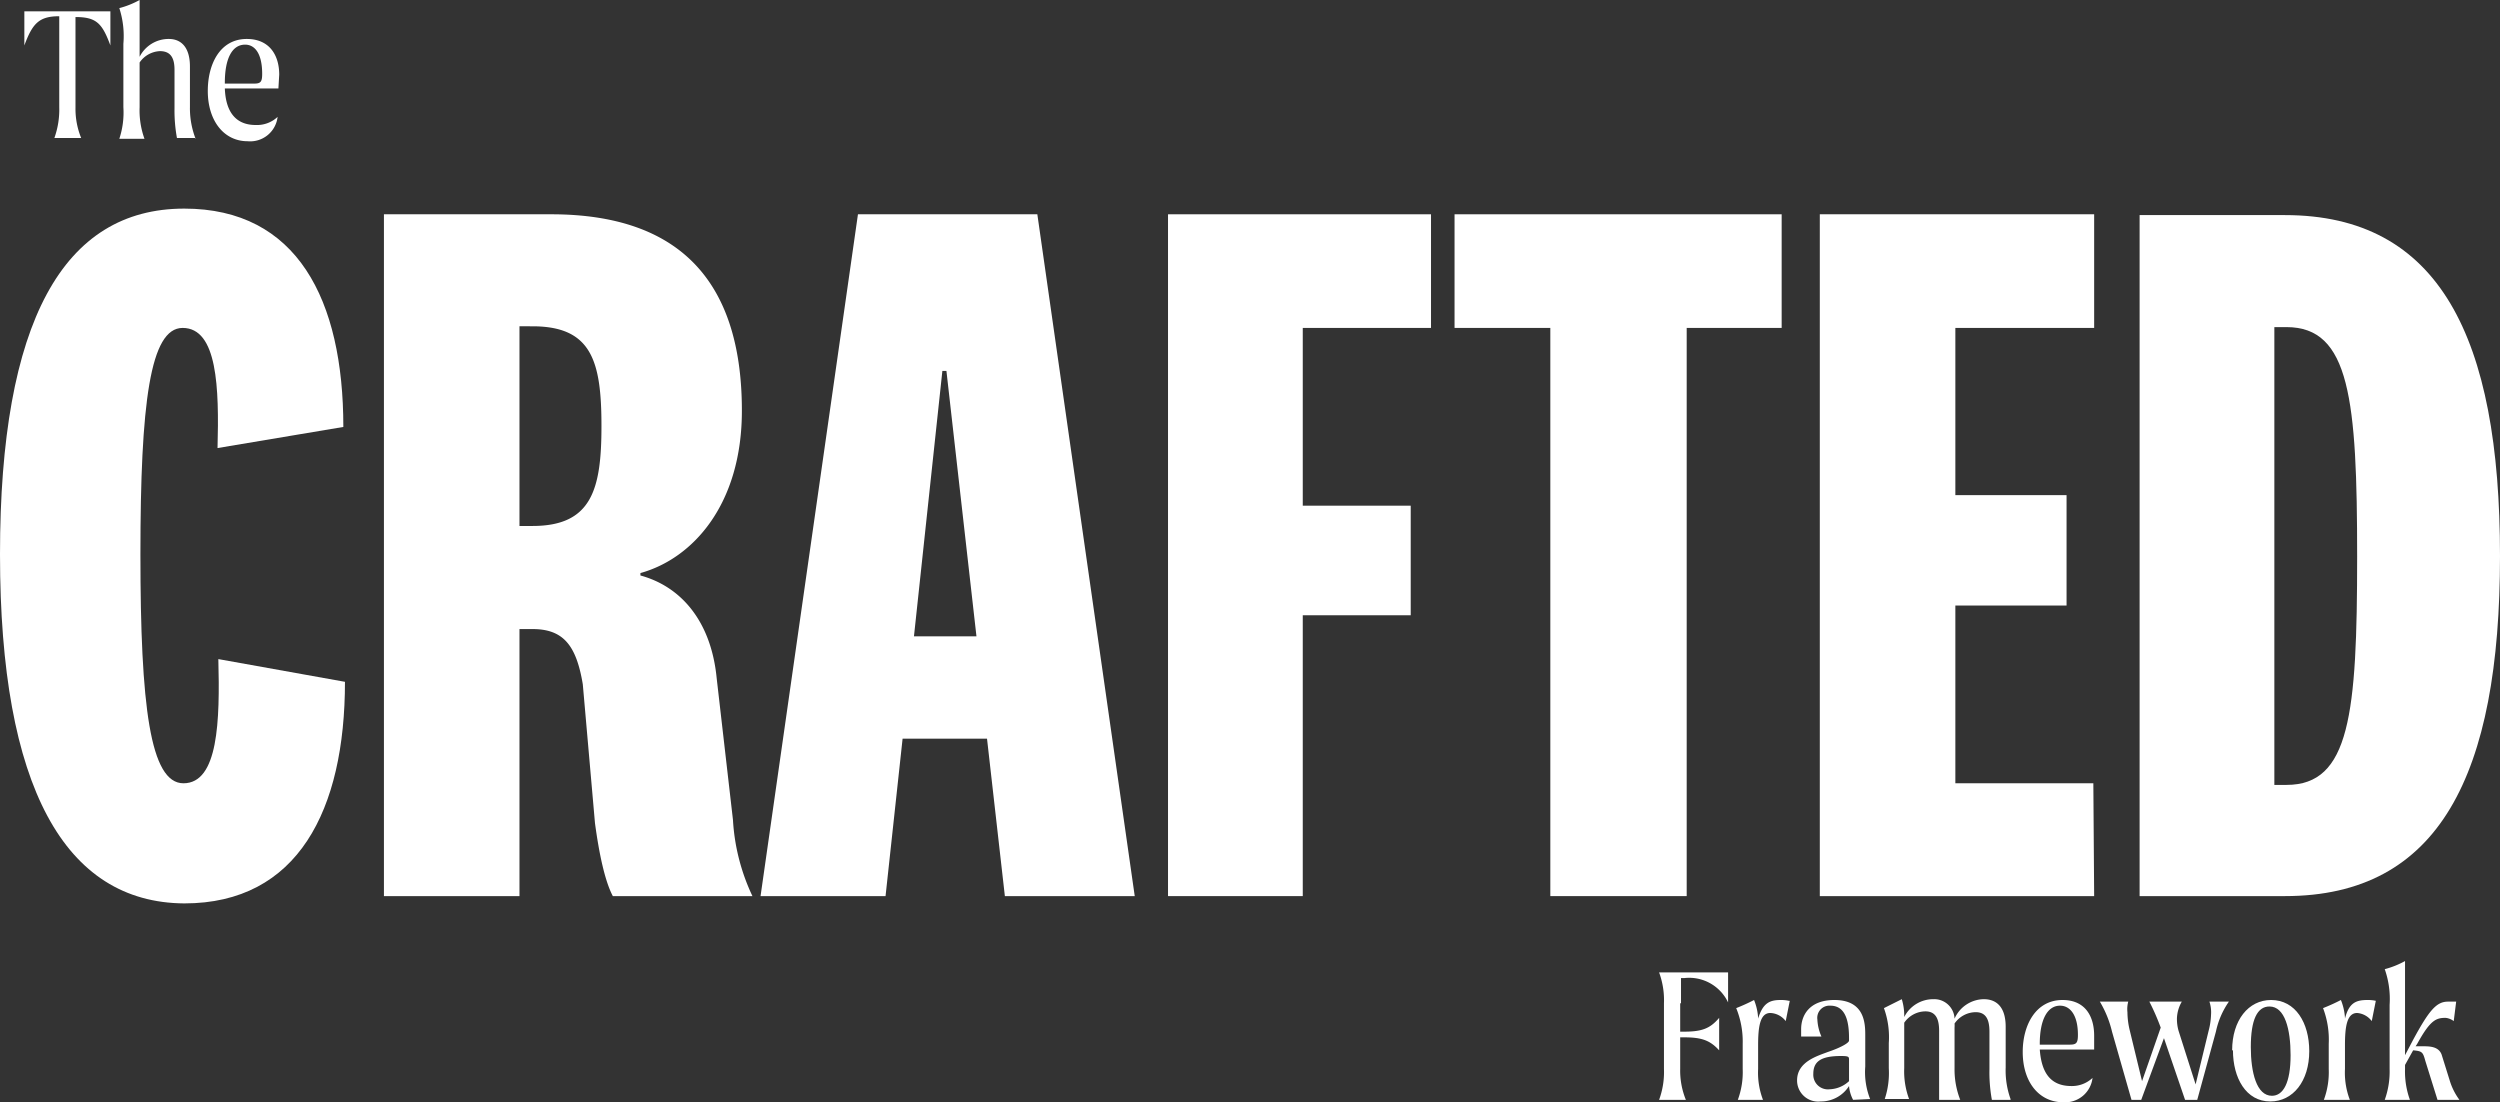
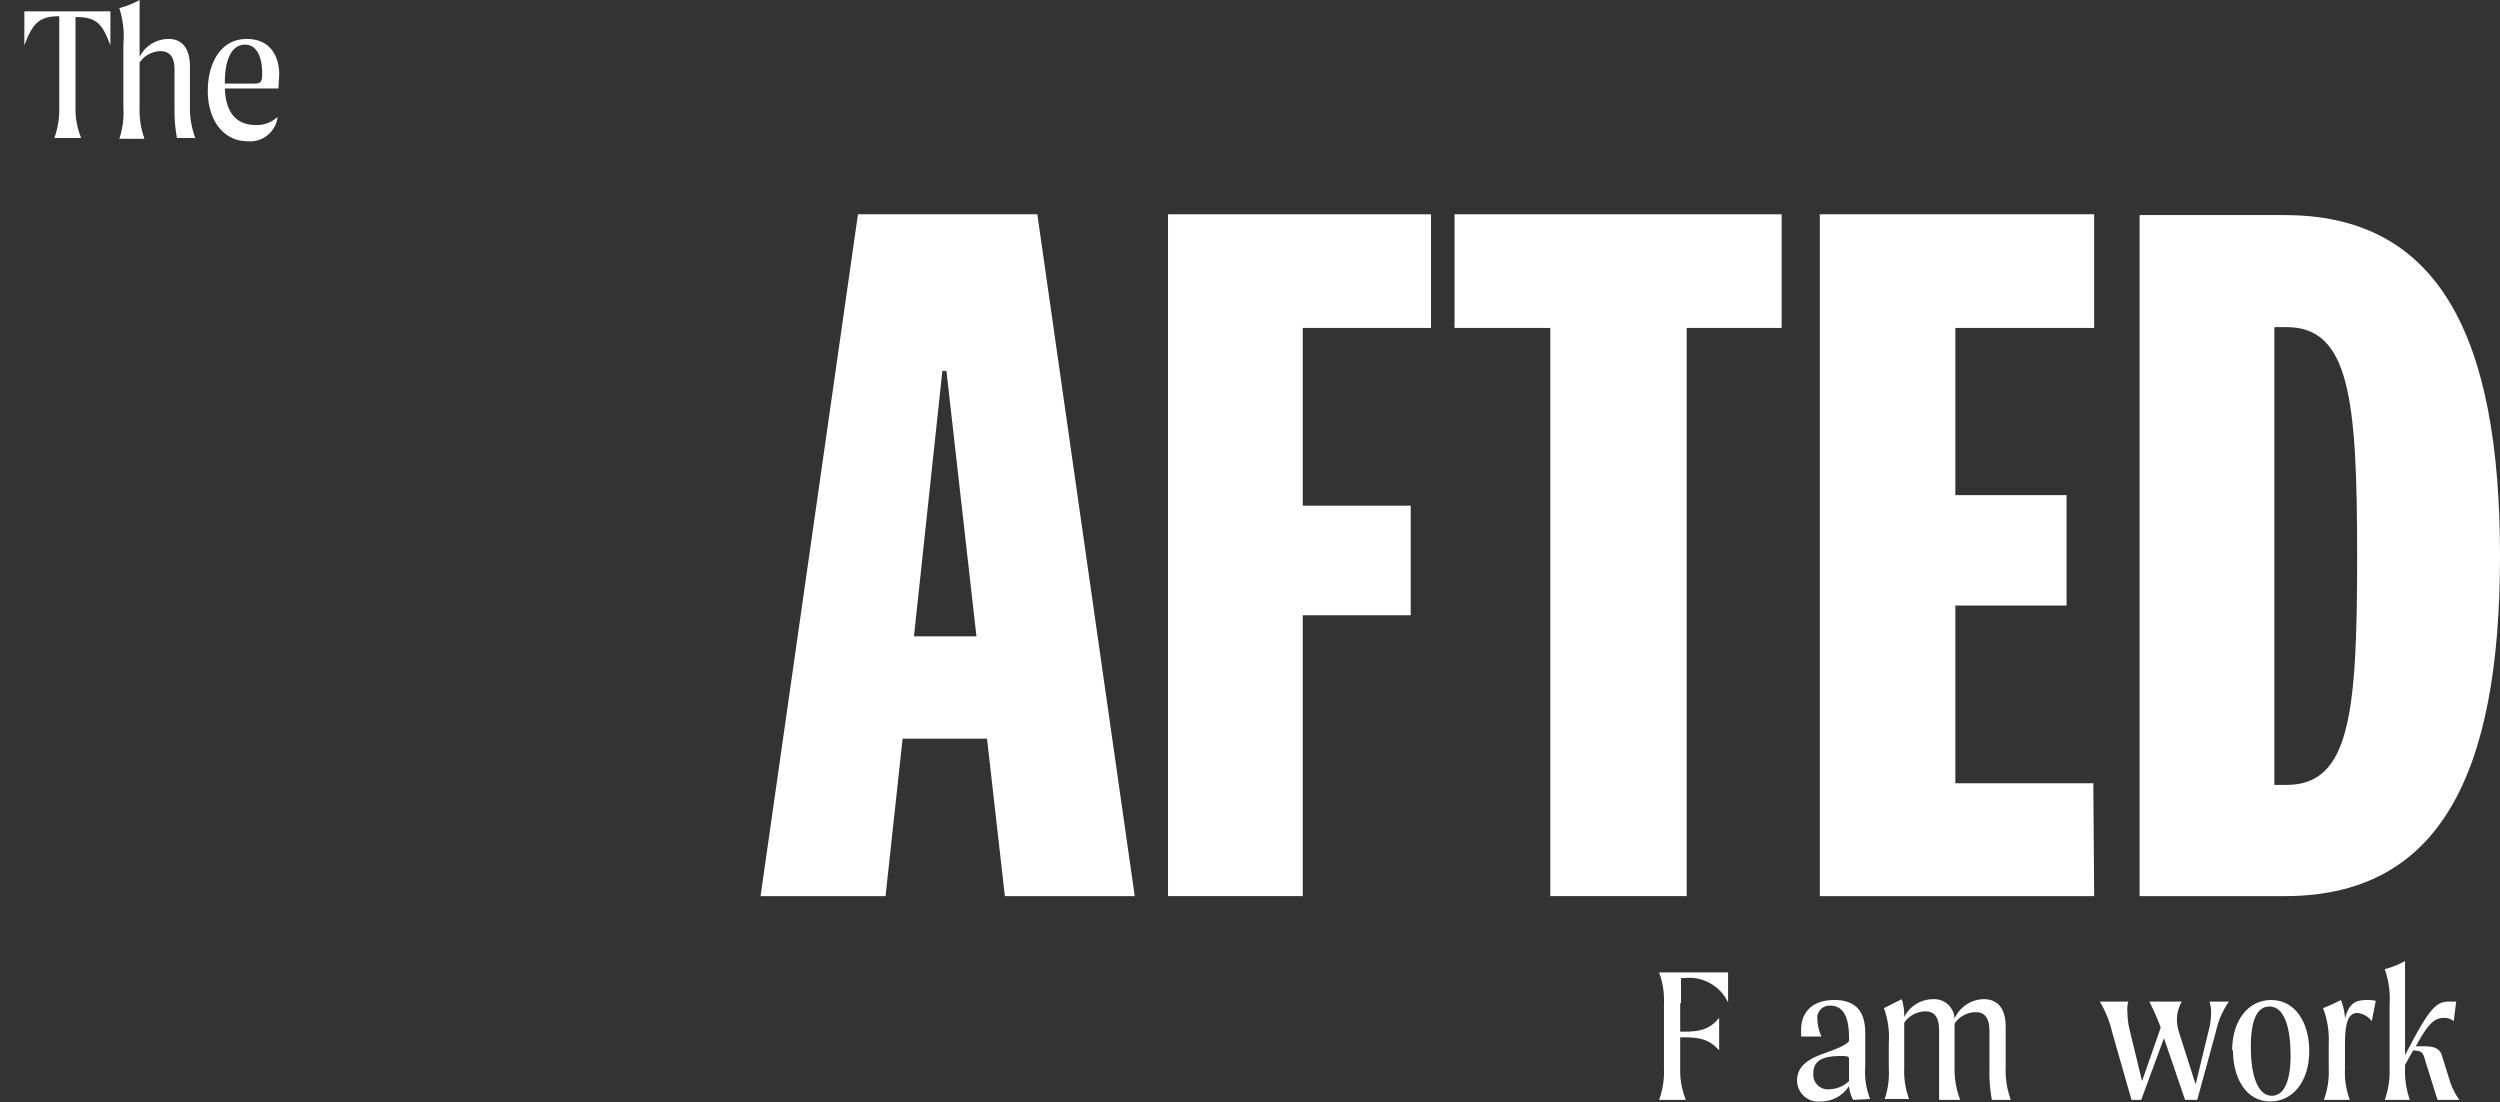
<svg xmlns="http://www.w3.org/2000/svg" width="308" height="135.8" data-name="Group 1110">
  <rect width="100%" height="100%" fill="#333333" stroke="none" />
  <defs>
    <clipPath id="a">
      <path fill="#fff" d="M0 0h308v135.8H0z" data-name="Rectangle 2656" />
    </clipPath>
  </defs>
  <g fill="#fff" clip-path="url(#a)" data-name="Group 1106">
    <path d="M9.3 2v11.3A9.5 9.5 0 0 0 10 17H6.7a10.4 10.4 0 0 0 .6-3.8V2C4.8 2 4 2.9 3 5.6V1.4h10.6v4.2c-1-2.7-1.7-3.5-4.3-3.5" data-name="Path 28350" />
    <path d="M24 17h-2.2a18.8 18.8 0 0 1-.3-3.7V8.6c0-1.5-.5-2.3-1.8-2.3a3.2 3.2 0 0 0-2.5 1.4v5.5a10.3 10.3 0 0 0 .6 3.9h-3.1a10.3 10.3 0 0 0 .5-3.9V5.4a11.2 11.2 0 0 0-.5-4.4 10.8 10.8 0 0 0 2.5-1v7a4 4 0 0 1 3.6-2.2c1.5 0 2.6 1 2.6 3.4v5a10.4 10.4 0 0 0 .7 3.9" data-name="Path 28351" />
    <path d="M34.3 10.9h-6.6c.1 2.7 1.2 4.5 3.8 4.5a3.7 3.7 0 0 0 2.7-1 3.4 3.4 0 0 1-3.7 3c-2.9 0-4.9-2.5-4.9-6.2 0-3.3 1.5-6.4 4.8-6.4 2.8 0 4 2 4 4.4Zm-2-1.8c0-2.5-.9-3.6-2.1-3.6-1.6 0-2.5 1.7-2.5 4.7v.1h3.6c.8 0 1-.2 1-1.2" data-name="Path 28352" />
    <path d="M207 123.6v3.5h.5c2.2 0 3.2-.4 4.3-1.7v4c-1.1-1.2-2.1-1.6-4.3-1.6h-.5v3.9a9.5 9.5 0 0 0 .7 3.8h-3.3a9.9 9.9 0 0 0 .6-3.8v-8.1a9.9 9.9 0 0 0-.6-3.8h8.5v3.7a5.3 5.3 0 0 0-5.4-3h-.4v3.1" data-name="Path 28353" />
-     <path d="m220.5 123.3-.5 2.5a2.5 2.5 0 0 0-1.9-1c-1.3 0-1.5 1.8-1.5 4v2.9a9.4 9.4 0 0 0 .6 3.8h-3.1a9.8 9.8 0 0 0 .6-3.8v-3.1a10.9 10.9 0 0 0-.8-4.4 23.2 23.2 0 0 0 2.2-1 7 7 0 0 1 .5 2.2v.1c.6-2 1.5-2.3 2.8-2.3a4.5 4.5 0 0 1 1 .1" data-name="Path 28354" />
    <path d="M228.3 135.5a4.5 4.5 0 0 1-.5-1.7 4.1 4.1 0 0 1-3.5 1.9 2.6 2.6 0 0 1-2.9-2.6c0-2.3 2.5-3 3.8-3.5 1.5-.5 2.6-1.1 2.6-1.4v-.3c0-1.8-.3-4-2.3-4a1.5 1.5 0 0 0-1.6 1.7 5.8 5.8 0 0 0 .5 2.1h-2.5v-.9c0-1.7 1-3.6 4.1-3.6 3.8 0 3.8 3 3.8 4.4v3.8a9 9 0 0 0 .6 4Zm-.5-2.2v-2.7c0-.4 0-.5-1-.5-2.5 0-3.4.7-3.4 2.2a1.8 1.8 0 0 0 2 1.9 3.7 3.7 0 0 0 2.4-1" data-name="Path 28355" />
    <path d="M247.7 135.5h-2.3a18.8 18.8 0 0 1-.3-3.8v-4.6c0-1.6-.5-2.4-1.7-2.4a3.2 3.2 0 0 0-2.6 1.4 3.2 3.2 0 0 1 0 .5v5a10.3 10.3 0 0 0 .7 3.9h-2.6V127c0-1.6-.5-2.4-1.7-2.4a3.2 3.2 0 0 0-2.6 1.4v5.6a9.8 9.8 0 0 0 .6 3.8h-3a10.2 10.2 0 0 0 .5-3.8v-3.1a10.5 10.5 0 0 0-.6-4.3l2.2-1.1a6.9 6.9 0 0 1 .3 2.2 4 4 0 0 1 3.6-2.2 2.5 2.5 0 0 1 2.6 2.4 4 4 0 0 1 3.6-2.4c1.6 0 2.7 1 2.7 3.4v5a10.4 10.4 0 0 0 .6 3.9" data-name="Path 28356" />
-     <path d="M258 129.3h-6.7c.2 2.7 1.2 4.5 3.9 4.5a3.7 3.7 0 0 0 2.6-1 3.4 3.4 0 0 1-3.6 3c-3 0-5-2.5-5-6.2 0-3.3 1.6-6.4 4.9-6.4 2.8 0 3.9 2 3.9 4.4Zm-2-1.8c0-2.5-1-3.6-2.2-3.6-1.6 0-2.5 1.8-2.5 4.7v.1h3.7c.8 0 1-.2 1-1.2" data-name="Path 28357" />
    <path d="M274.6 123.4a10.1 10.1 0 0 0-1.6 3.7l-2.3 8.4h-1.5l-2.6-7.6-2.8 7.6h-1.2l-2.4-8.4a13.1 13.1 0 0 0-1.5-3.7h3.5a3.5 3.5 0 0 0-.1 1.3 9.7 9.7 0 0 0 .3 2.3l1.5 6.2 2.3-6.6a28.2 28.2 0 0 0-1.4-3.2h4a4.4 4.4 0 0 0-.6 2 5.3 5.3 0 0 0 .2 1.6l2.1 6.6 1.6-6.6a8.8 8.8 0 0 0 .3-2 4.1 4.1 0 0 0-.2-1.6Z" data-name="Path 28358" />
    <path d="M275 129.4c0-3.7 2-6.2 4.8-6.2 3 0 4.7 2.8 4.7 6.3 0 3.7-2 6.2-4.8 6.2-3 0-4.6-2.9-4.6-6.3m7.1.6c0-3.2-.7-6-2.6-6-1.5 0-2.3 1.6-2.3 5 0 3.1.7 6 2.6 6 1.4 0 2.3-1.6 2.3-5" data-name="Path 28359" />
    <path d="m292.7 123.3-.5 2.5a2.5 2.5 0 0 0-1.8-1c-1.3 0-1.5 1.8-1.5 4v2.9a9.4 9.4 0 0 0 .6 3.8h-3.2a9.8 9.8 0 0 0 .6-3.8v-3.1a10.9 10.9 0 0 0-.7-4.4 23.2 23.2 0 0 0 2.2-1 7 7 0 0 1 .5 2.2v.1c.5-2 1.4-2.3 2.8-2.3a4.5 4.5 0 0 1 1 .1" data-name="Path 28360" />
    <path d="M303 135.5h-2.7l-1.5-4.8c-.3-1.1-.4-1.2-1.5-1.3l-1 1.8v.5a10.3 10.3 0 0 0 .6 3.8h-3.1a10.3 10.3 0 0 0 .6-3.8v-7.9a11.1 11.1 0 0 0-.6-4.4 10.7 10.7 0 0 0 2.5-1V130l1-1.9c2-3.7 2.9-4.7 4.3-4.7h1l-.3 2.4a2 2 0 0 0-1-.4c-1.2 0-1.9.3-3.5 3.2l-.2.3h.8c.9 0 2 0 2.4 1l1 3.2a7.8 7.8 0 0 0 1.2 2.4" data-name="Path 28361" />
-     <path d="M22.7 25.7c13.9 0 19.6 11.2 19.6 26.9l-15.5 2.6c.2-7.4 0-14.8-4.3-14.8-4 0-5.2 9.2-5.2 27.9s1.2 28.2 5.3 28.2c4.3 0 4.5-7.7 4.3-15.3L42.5 84c0 15.8-5.8 27.3-19.8 27.3C8 111.2 0 97 0 68.3c0-28.7 7.8-42.6 22.7-42.6" data-name="Path 28362" />
-     <path d="M75.5 110.4c-1-1.9-1.7-5.3-2.2-9l-1.5-17.1c-.8-4.8-2.4-6.8-6.2-6.8H64v32.9H47.3v-84h20.6c16.7 0 23.5 9.2 23.5 24.2 0 11.5-6 18.2-12.5 20v.3c4.8 1.3 8.7 5.4 9.4 12.7l2 17.4a25.3 25.3 0 0 0 2.4 9.4Zm-9.9-70.2H64v24.6h1.6c7.3 0 8.5-4.5 8.5-12.3 0-8-1.2-12.3-8.5-12.3" data-name="Path 28363" />
    <path d="M121.6 91h-10.4l-2.1 19.4H93.7l12-84h22.1l12 84h-16Zm-9-12.6h7.7l-3.7-32.7h-.5Z" data-name="Path 28364" />
    <path d="M143.9 110.4v-84h32.4v14h-15.8v21.9h13.3v13.5h-13.3v34.6Z" data-name="Path 28365" />
    <path d="M191 110.4v-70h-11.8v-14h40.3v14h-11.7v70Z" data-name="Path 28366" />
    <path d="M258 110.4h-33.8v-84H258v14h-17.1V61h13.7v13.6h-13.7v21.9h17Z" data-name="Path 28367" />
    <path d="M263.6 26.5h17.9c19 0 26.5 15 26.5 42s-7.5 41.9-26.5 41.9h-17.9Zm16.6 70.2h1.5c7.8 0 8.7-8.7 8.7-28.1s-.9-28.3-8.7-28.3h-1.5Z" data-name="Path 28368" />
  </g>
</svg>